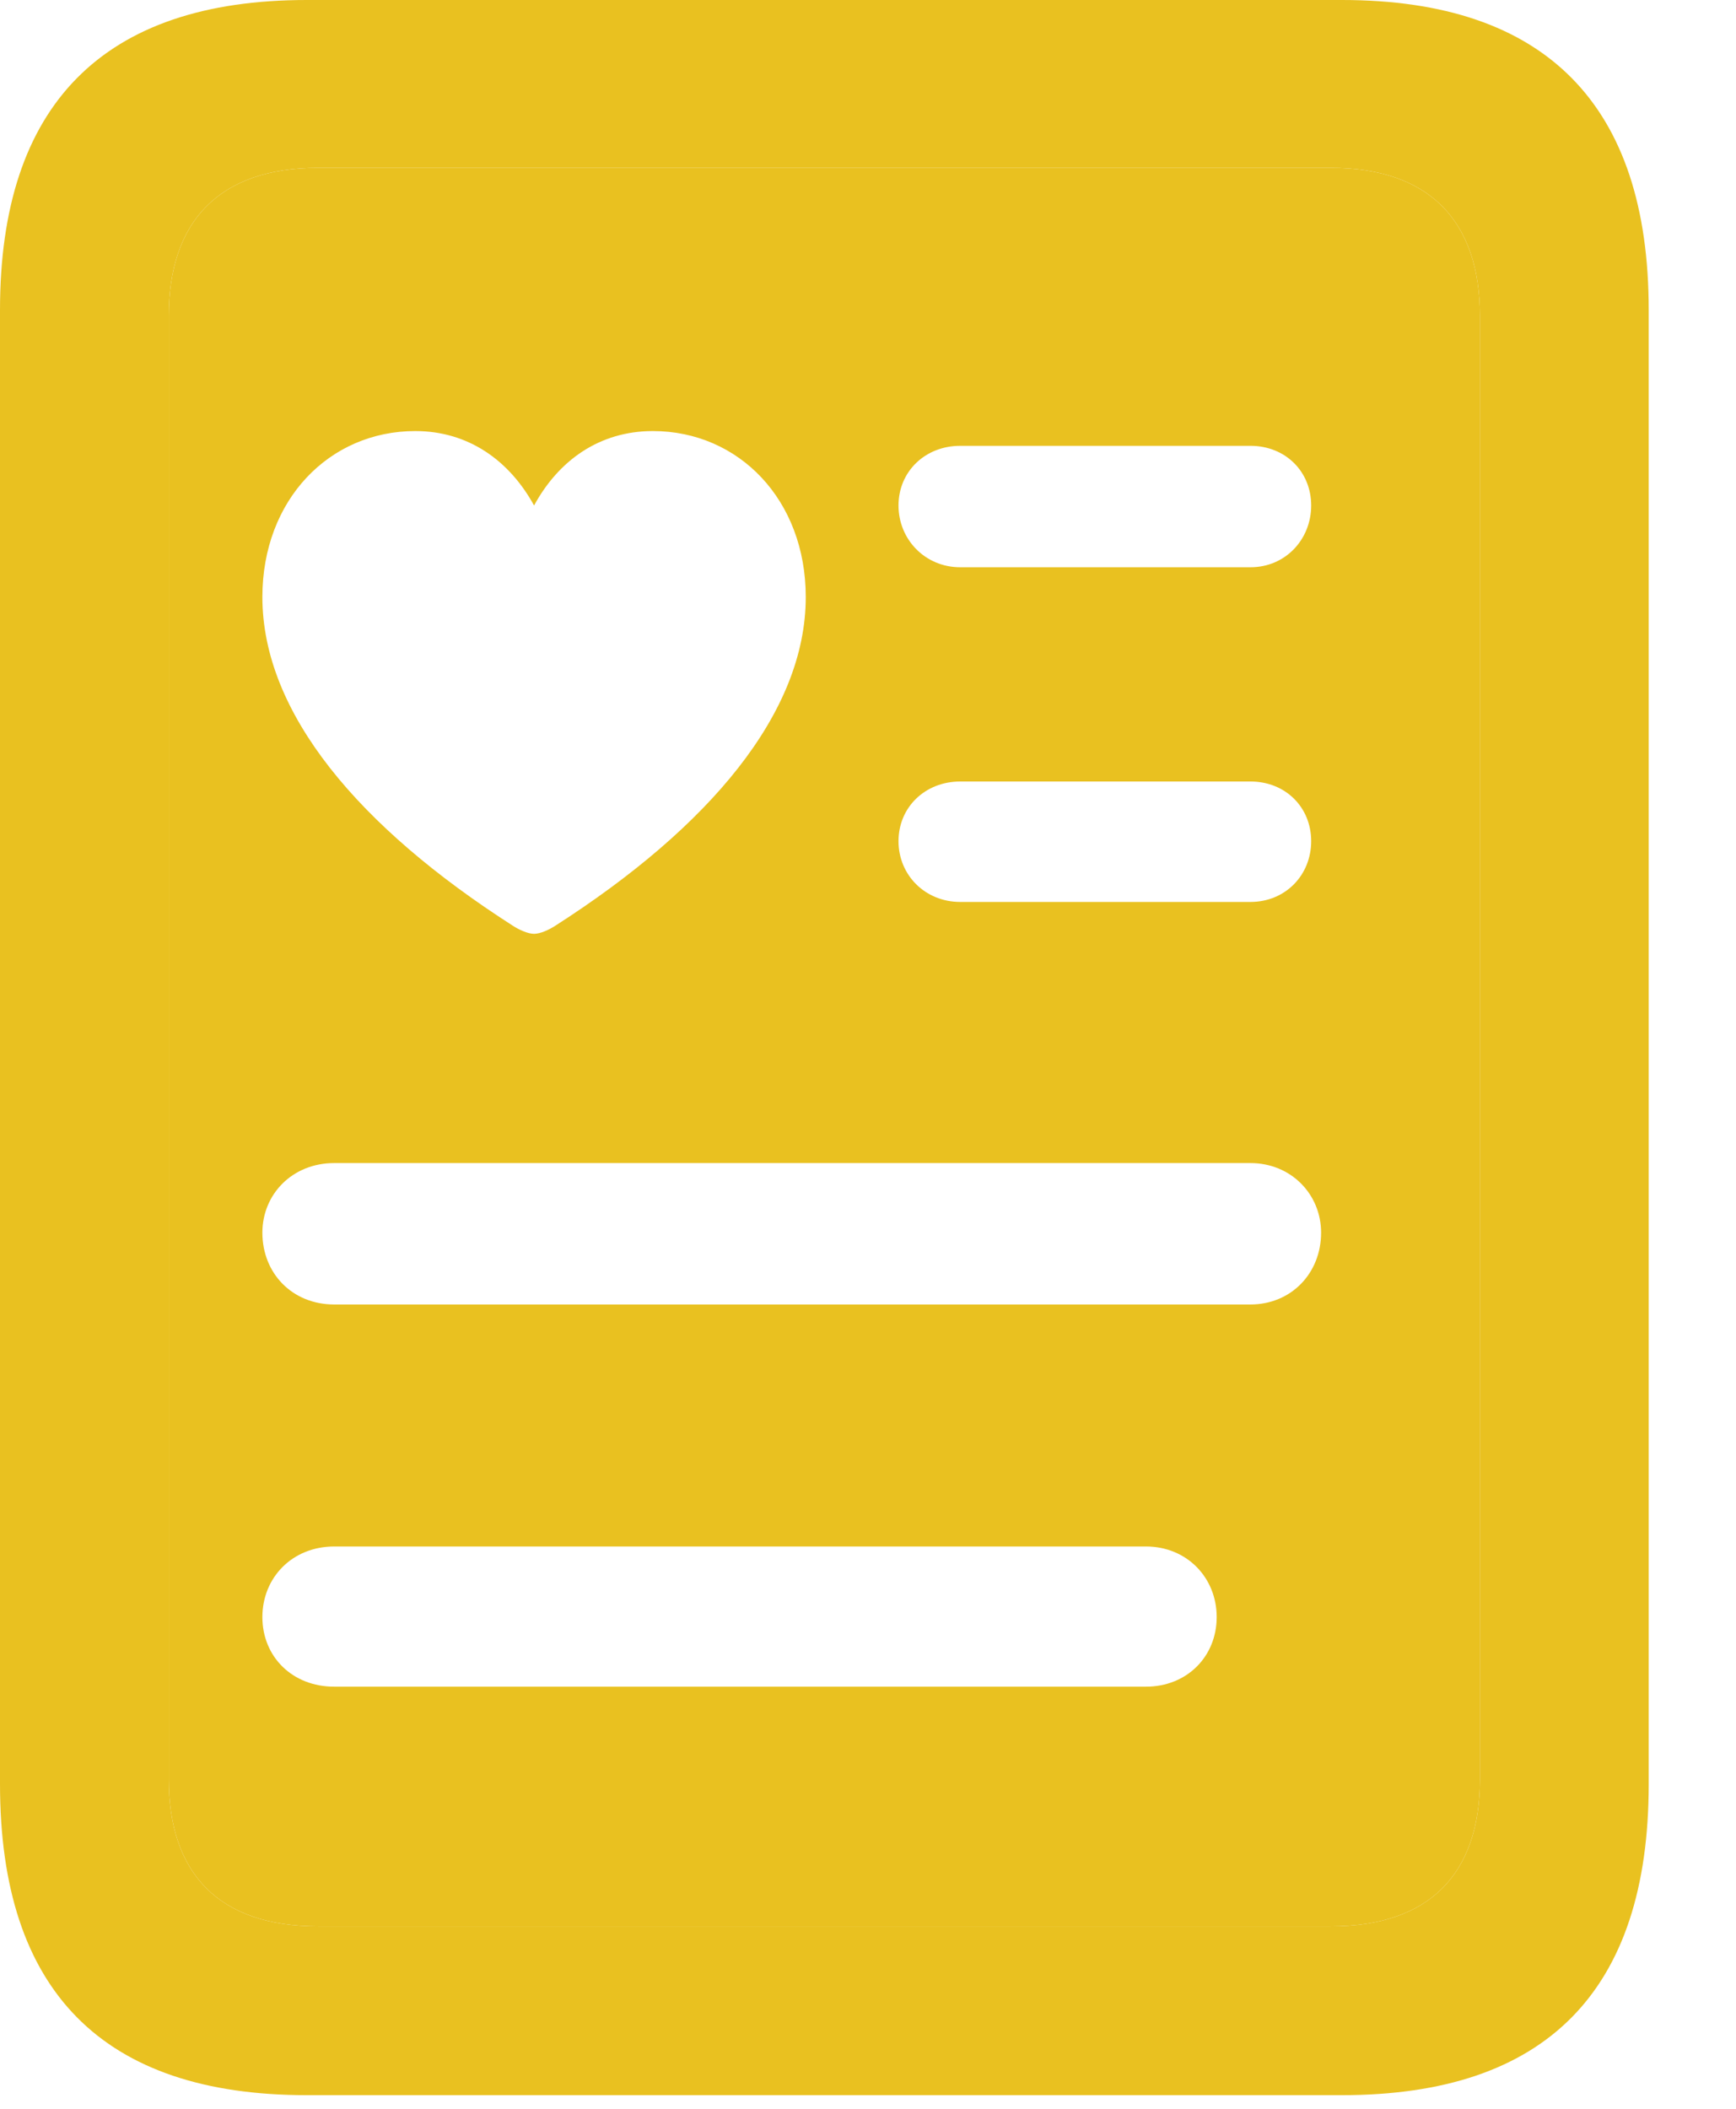
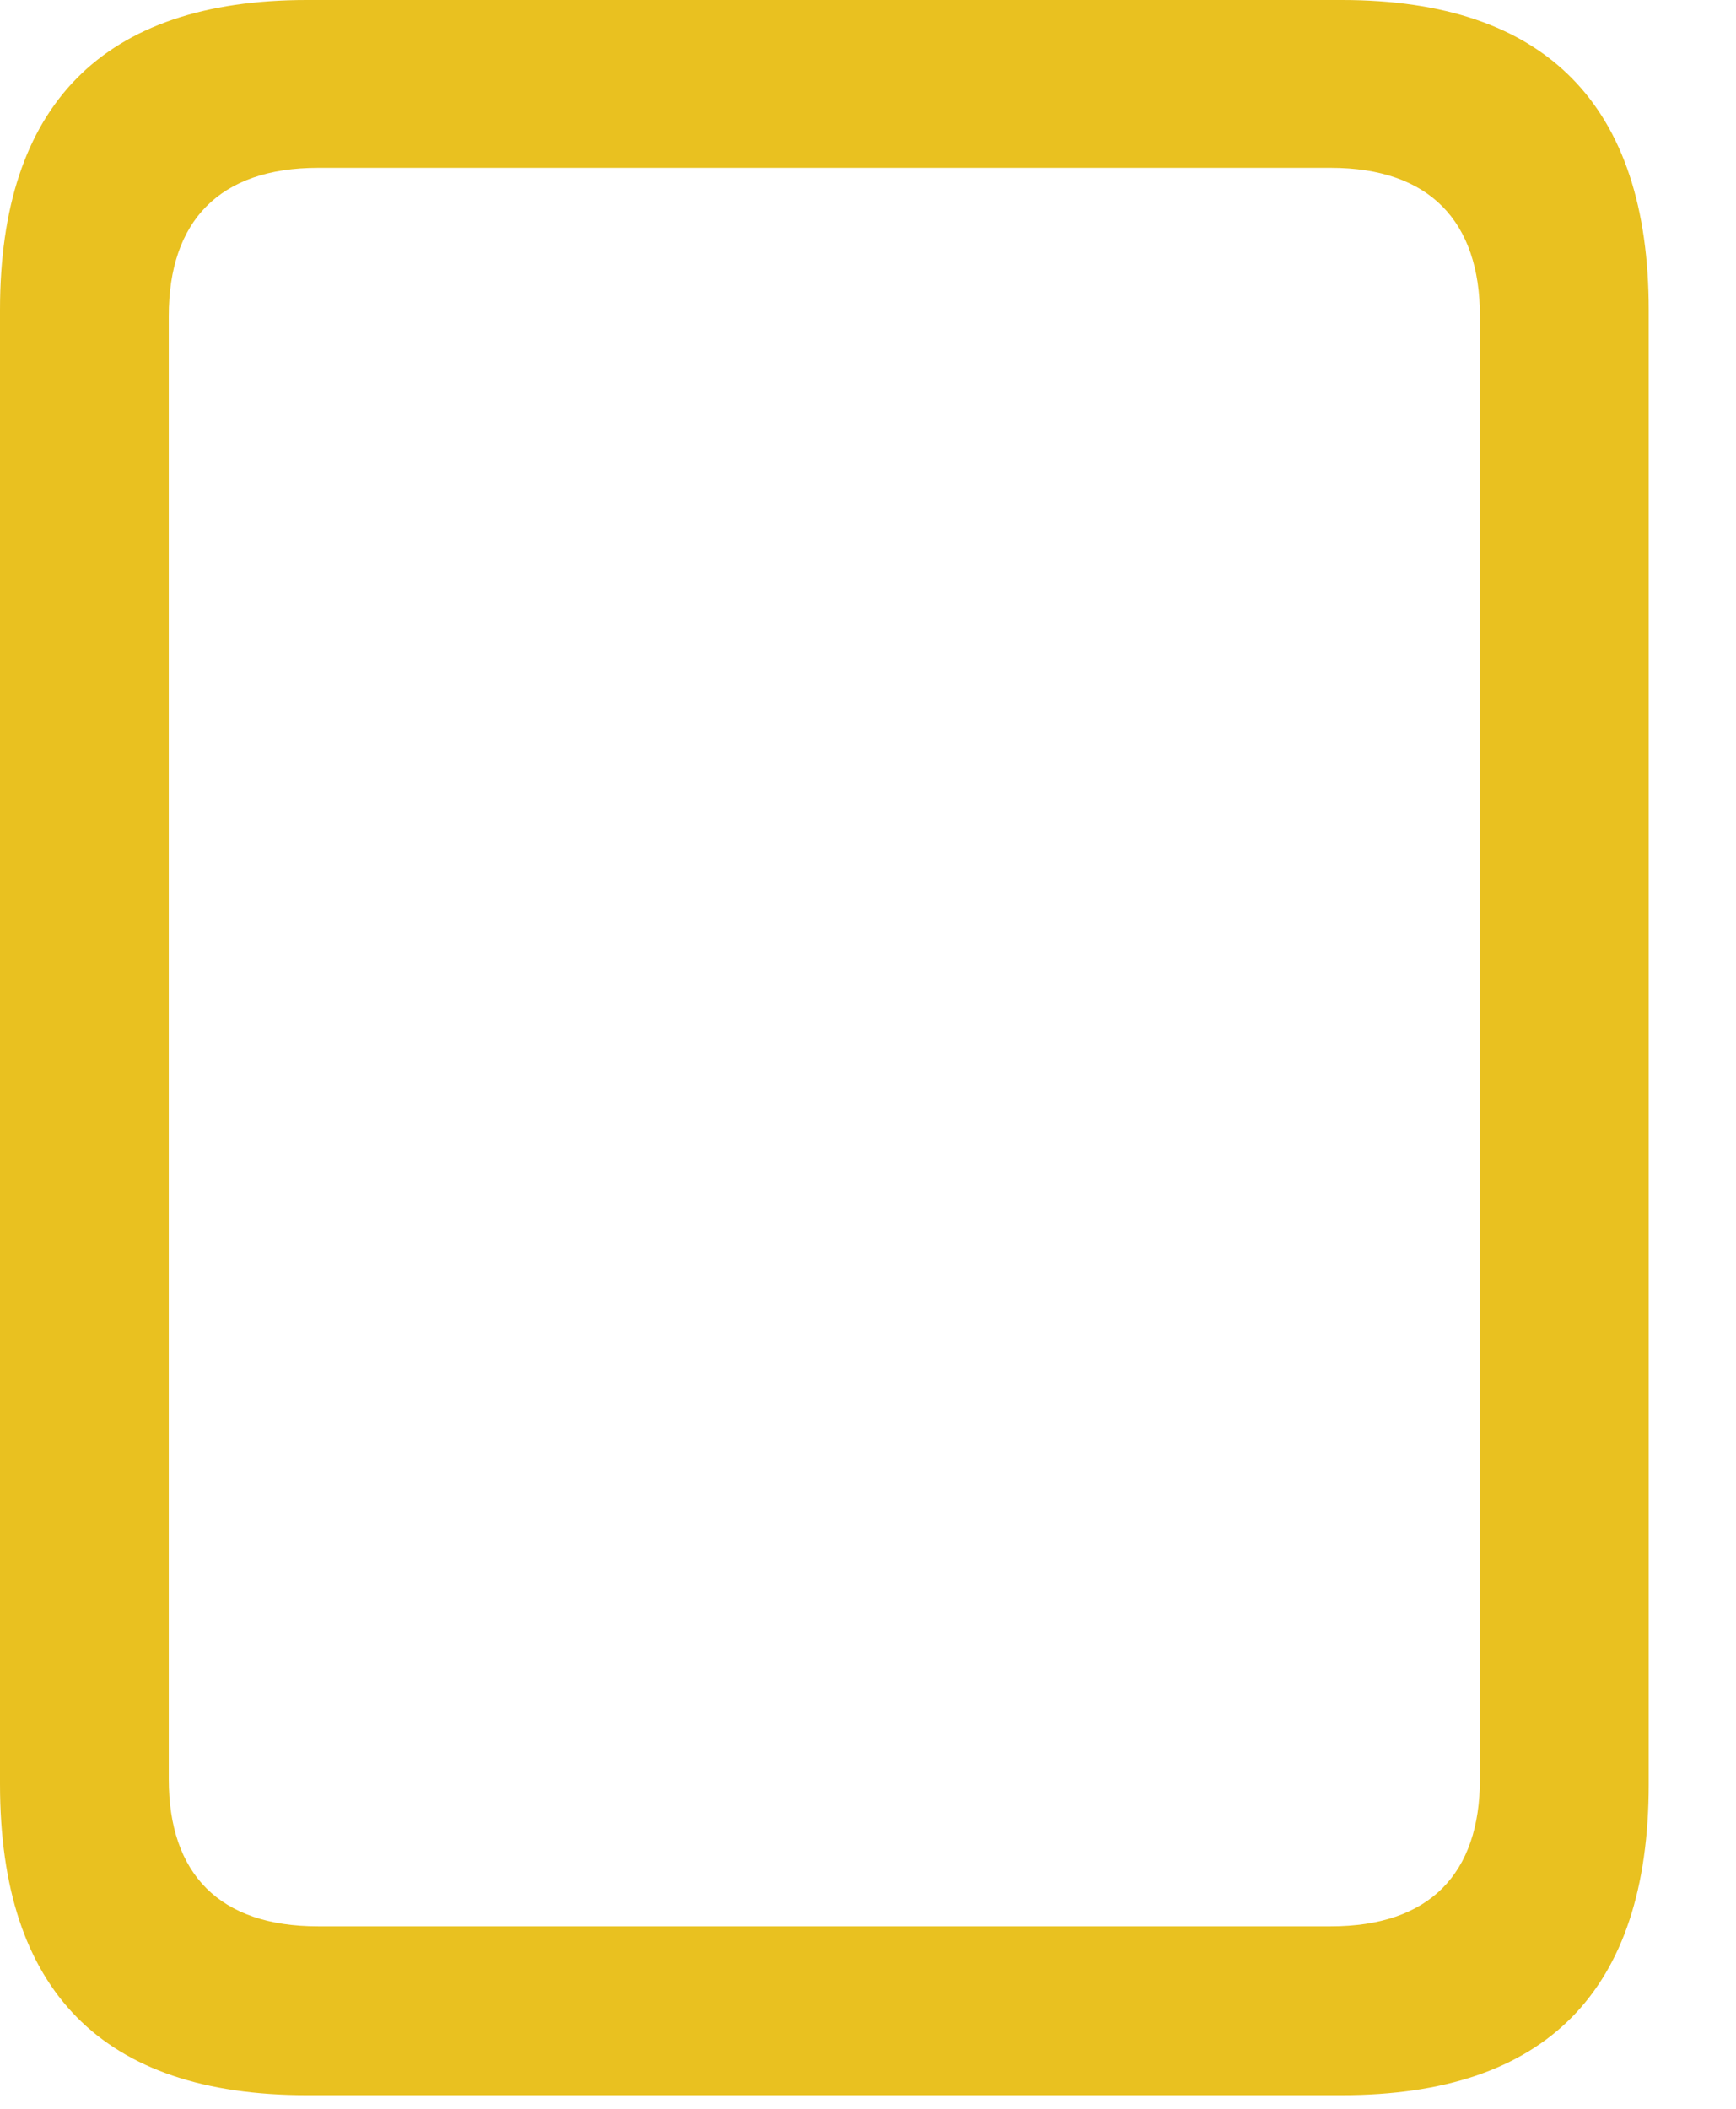
<svg xmlns="http://www.w3.org/2000/svg" width="14" height="17" viewBox="0 0 14 17" fill="none">
-   <path fill-rule="evenodd" clip-rule="evenodd" d="M1.361 14.342C1.361 15.106 1.768 15.529 2.565 15.529H10.732C11.528 15.529 11.935 15.106 11.935 14.342V2.548C11.935 1.784 11.528 1.353 10.732 1.353H2.565C1.768 1.353 1.361 1.784 1.361 2.548V14.342ZM7.246 4.075C7.246 4.349 7.461 4.573 7.744 4.573H10.084C10.366 4.573 10.574 4.349 10.574 4.075C10.574 3.801 10.366 3.594 10.084 3.594H7.744C7.461 3.594 7.246 3.801 7.246 4.075ZM7.246 6.781C7.246 7.055 7.461 7.271 7.744 7.271H10.084C10.366 7.271 10.574 7.055 10.574 6.781C10.574 6.507 10.366 6.3 10.084 6.3H7.744C7.461 6.3 7.246 6.507 7.246 6.781ZM4.133 7.461C4.186 7.496 4.258 7.528 4.307 7.528C4.356 7.528 4.428 7.496 4.481 7.461C5.715 6.67 6.498 5.75 6.498 4.813C6.498 4.029 5.958 3.475 5.265 3.475C4.833 3.475 4.504 3.713 4.307 4.075C4.11 3.716 3.781 3.475 3.349 3.475C2.656 3.475 2.116 4.029 2.116 4.813C2.116 5.75 2.899 6.67 4.133 7.461ZM2.116 9.937C2.116 10.265 2.357 10.516 2.695 10.516H10.084C10.412 10.516 10.654 10.265 10.654 9.937C10.654 9.628 10.412 9.376 10.084 9.376H2.695C2.357 9.376 2.116 9.628 2.116 9.937ZM2.116 13.036C2.116 13.355 2.357 13.597 2.695 13.597H9.242C9.571 13.597 9.812 13.355 9.812 13.036C9.812 12.718 9.571 12.467 9.242 12.467H2.695C2.357 12.467 2.116 12.718 2.116 13.036Z" fill="#E9C120" />
  <path fill-rule="evenodd" clip-rule="evenodd" d="M0 14.383V2.498C0 0.847 0.83 0 2.473 0H10.823C12.466 0 13.296 0.847 13.296 2.498V14.383C13.296 16.052 12.466 16.89 10.823 16.89H2.473C0.83 16.89 0 16.052 0 14.383ZM2.565 15.529C1.768 15.529 1.361 15.106 1.361 14.342V2.548C1.361 1.784 1.768 1.353 2.565 1.353H10.732C11.528 1.353 11.935 1.784 11.935 2.548V14.342C11.935 15.106 11.528 15.529 10.732 15.529H2.565Z" fill="#E9C120" />
</svg>